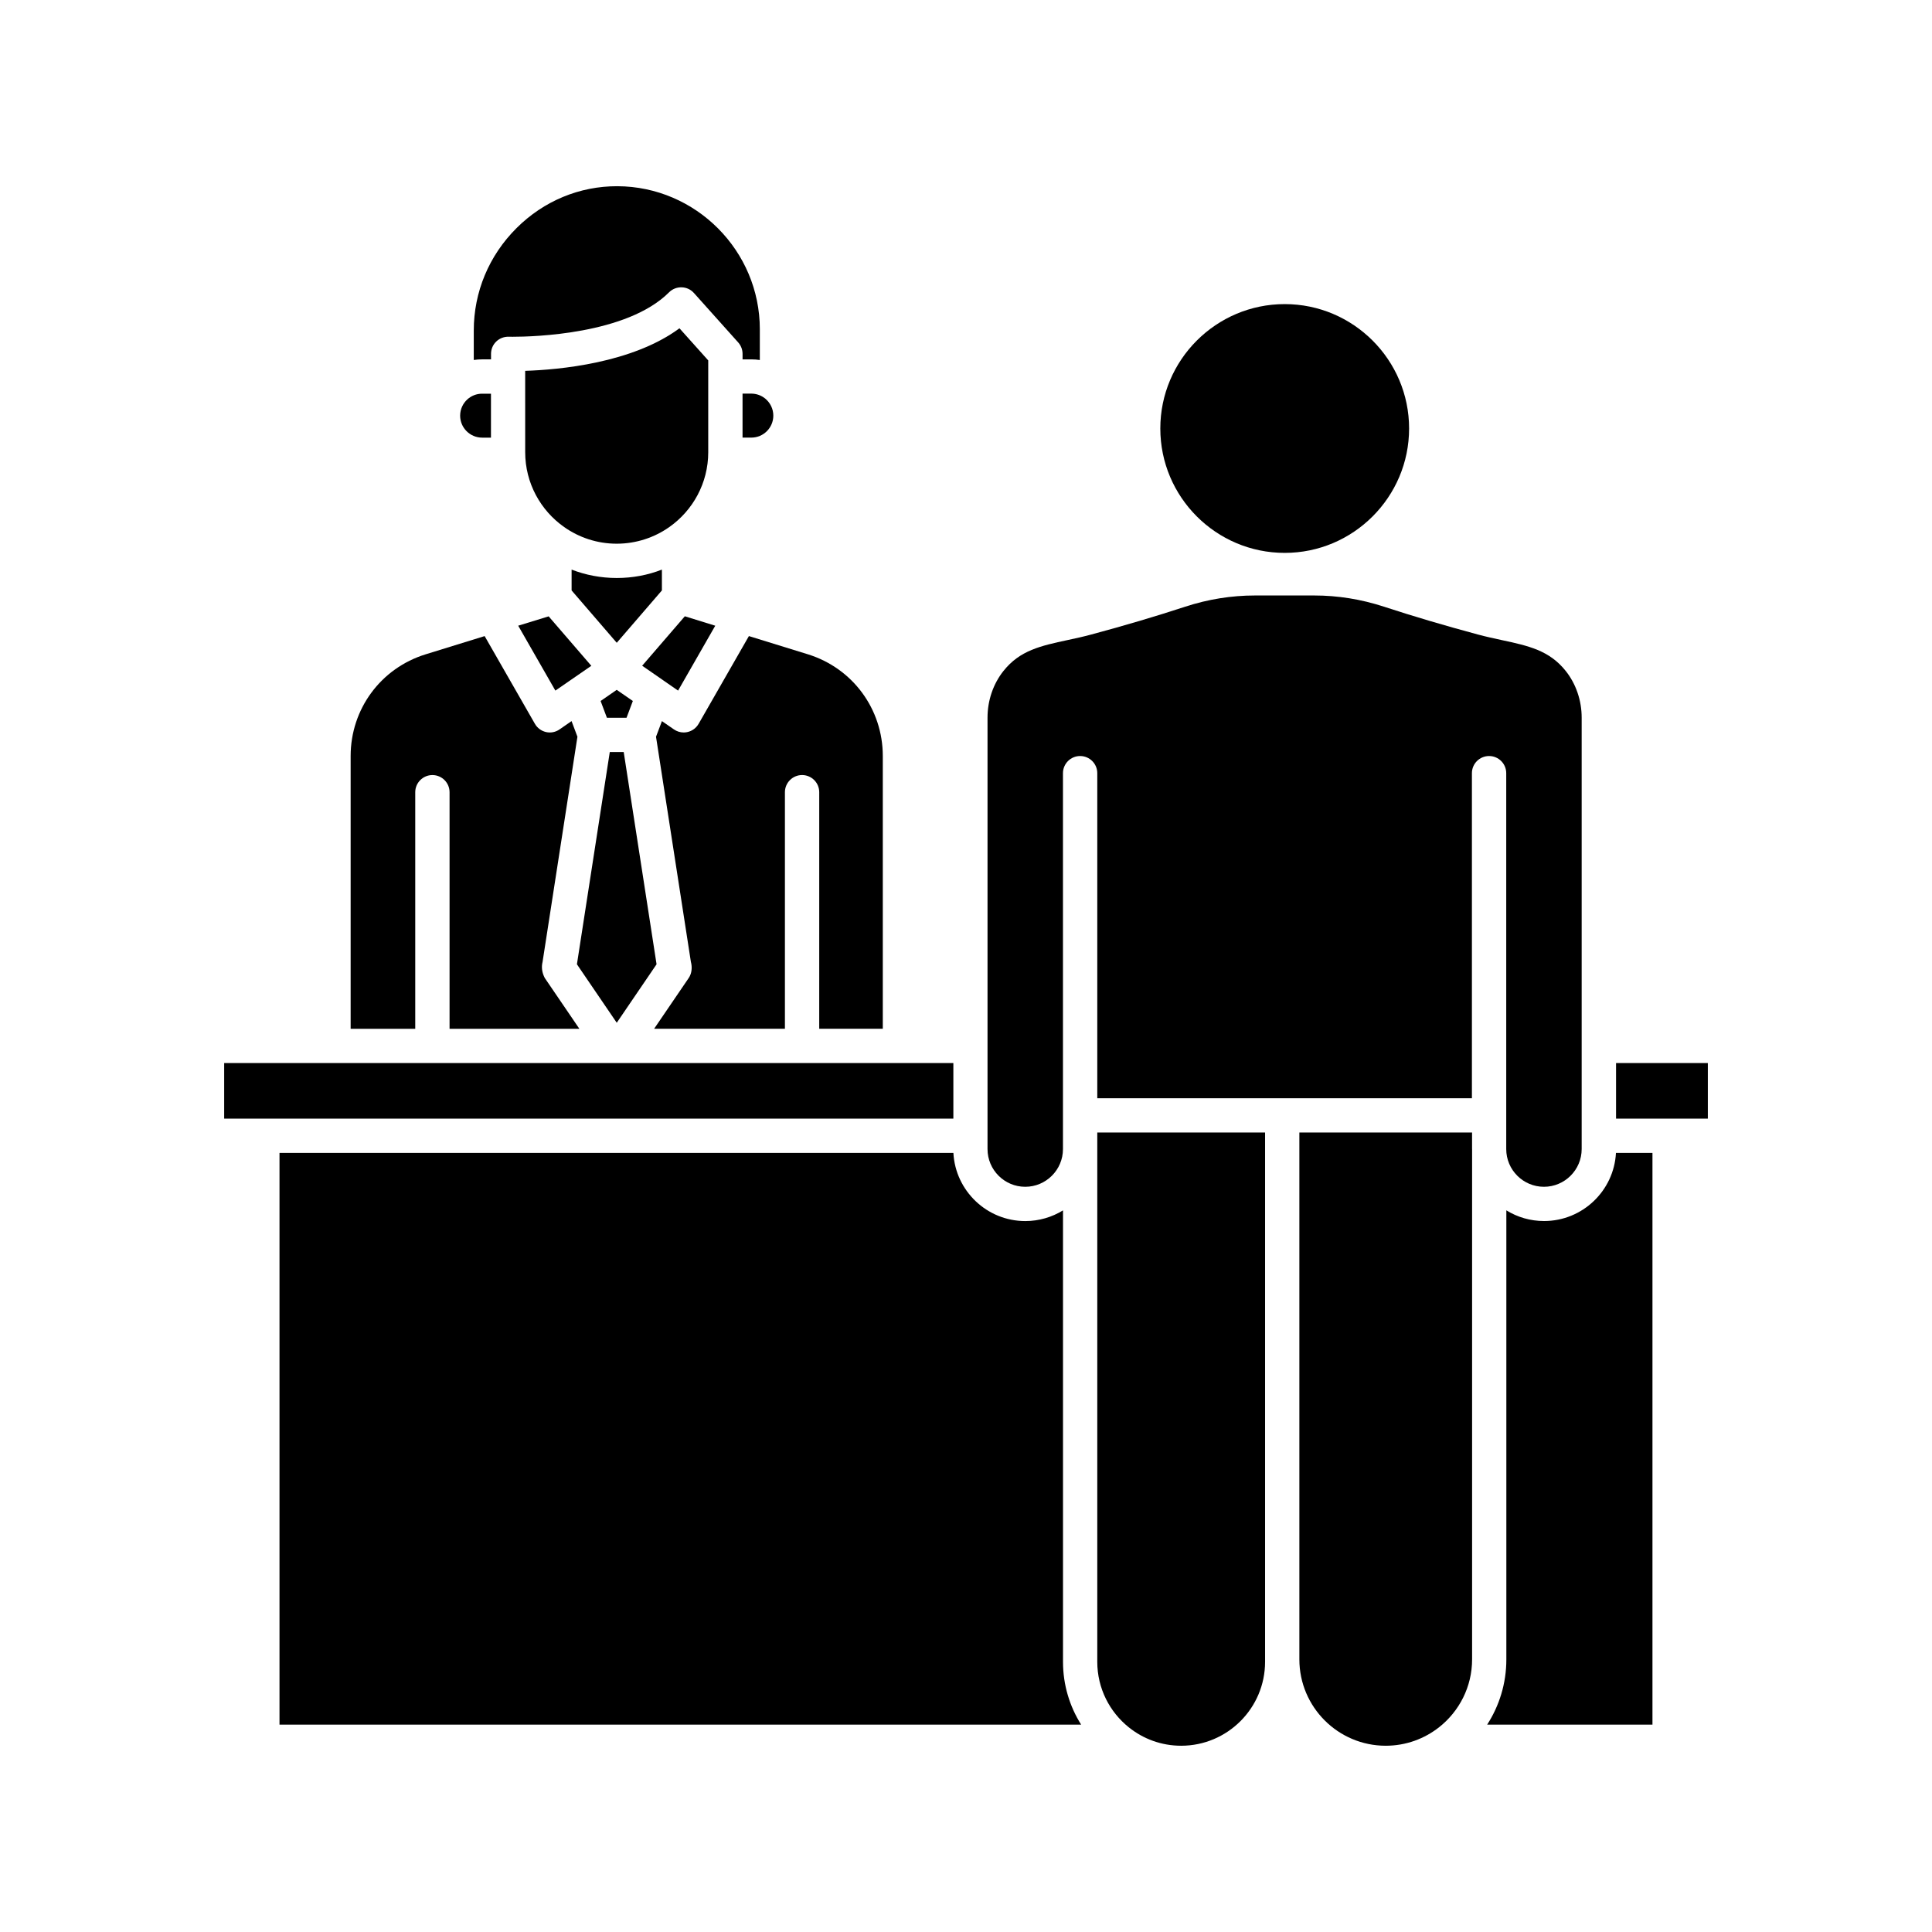
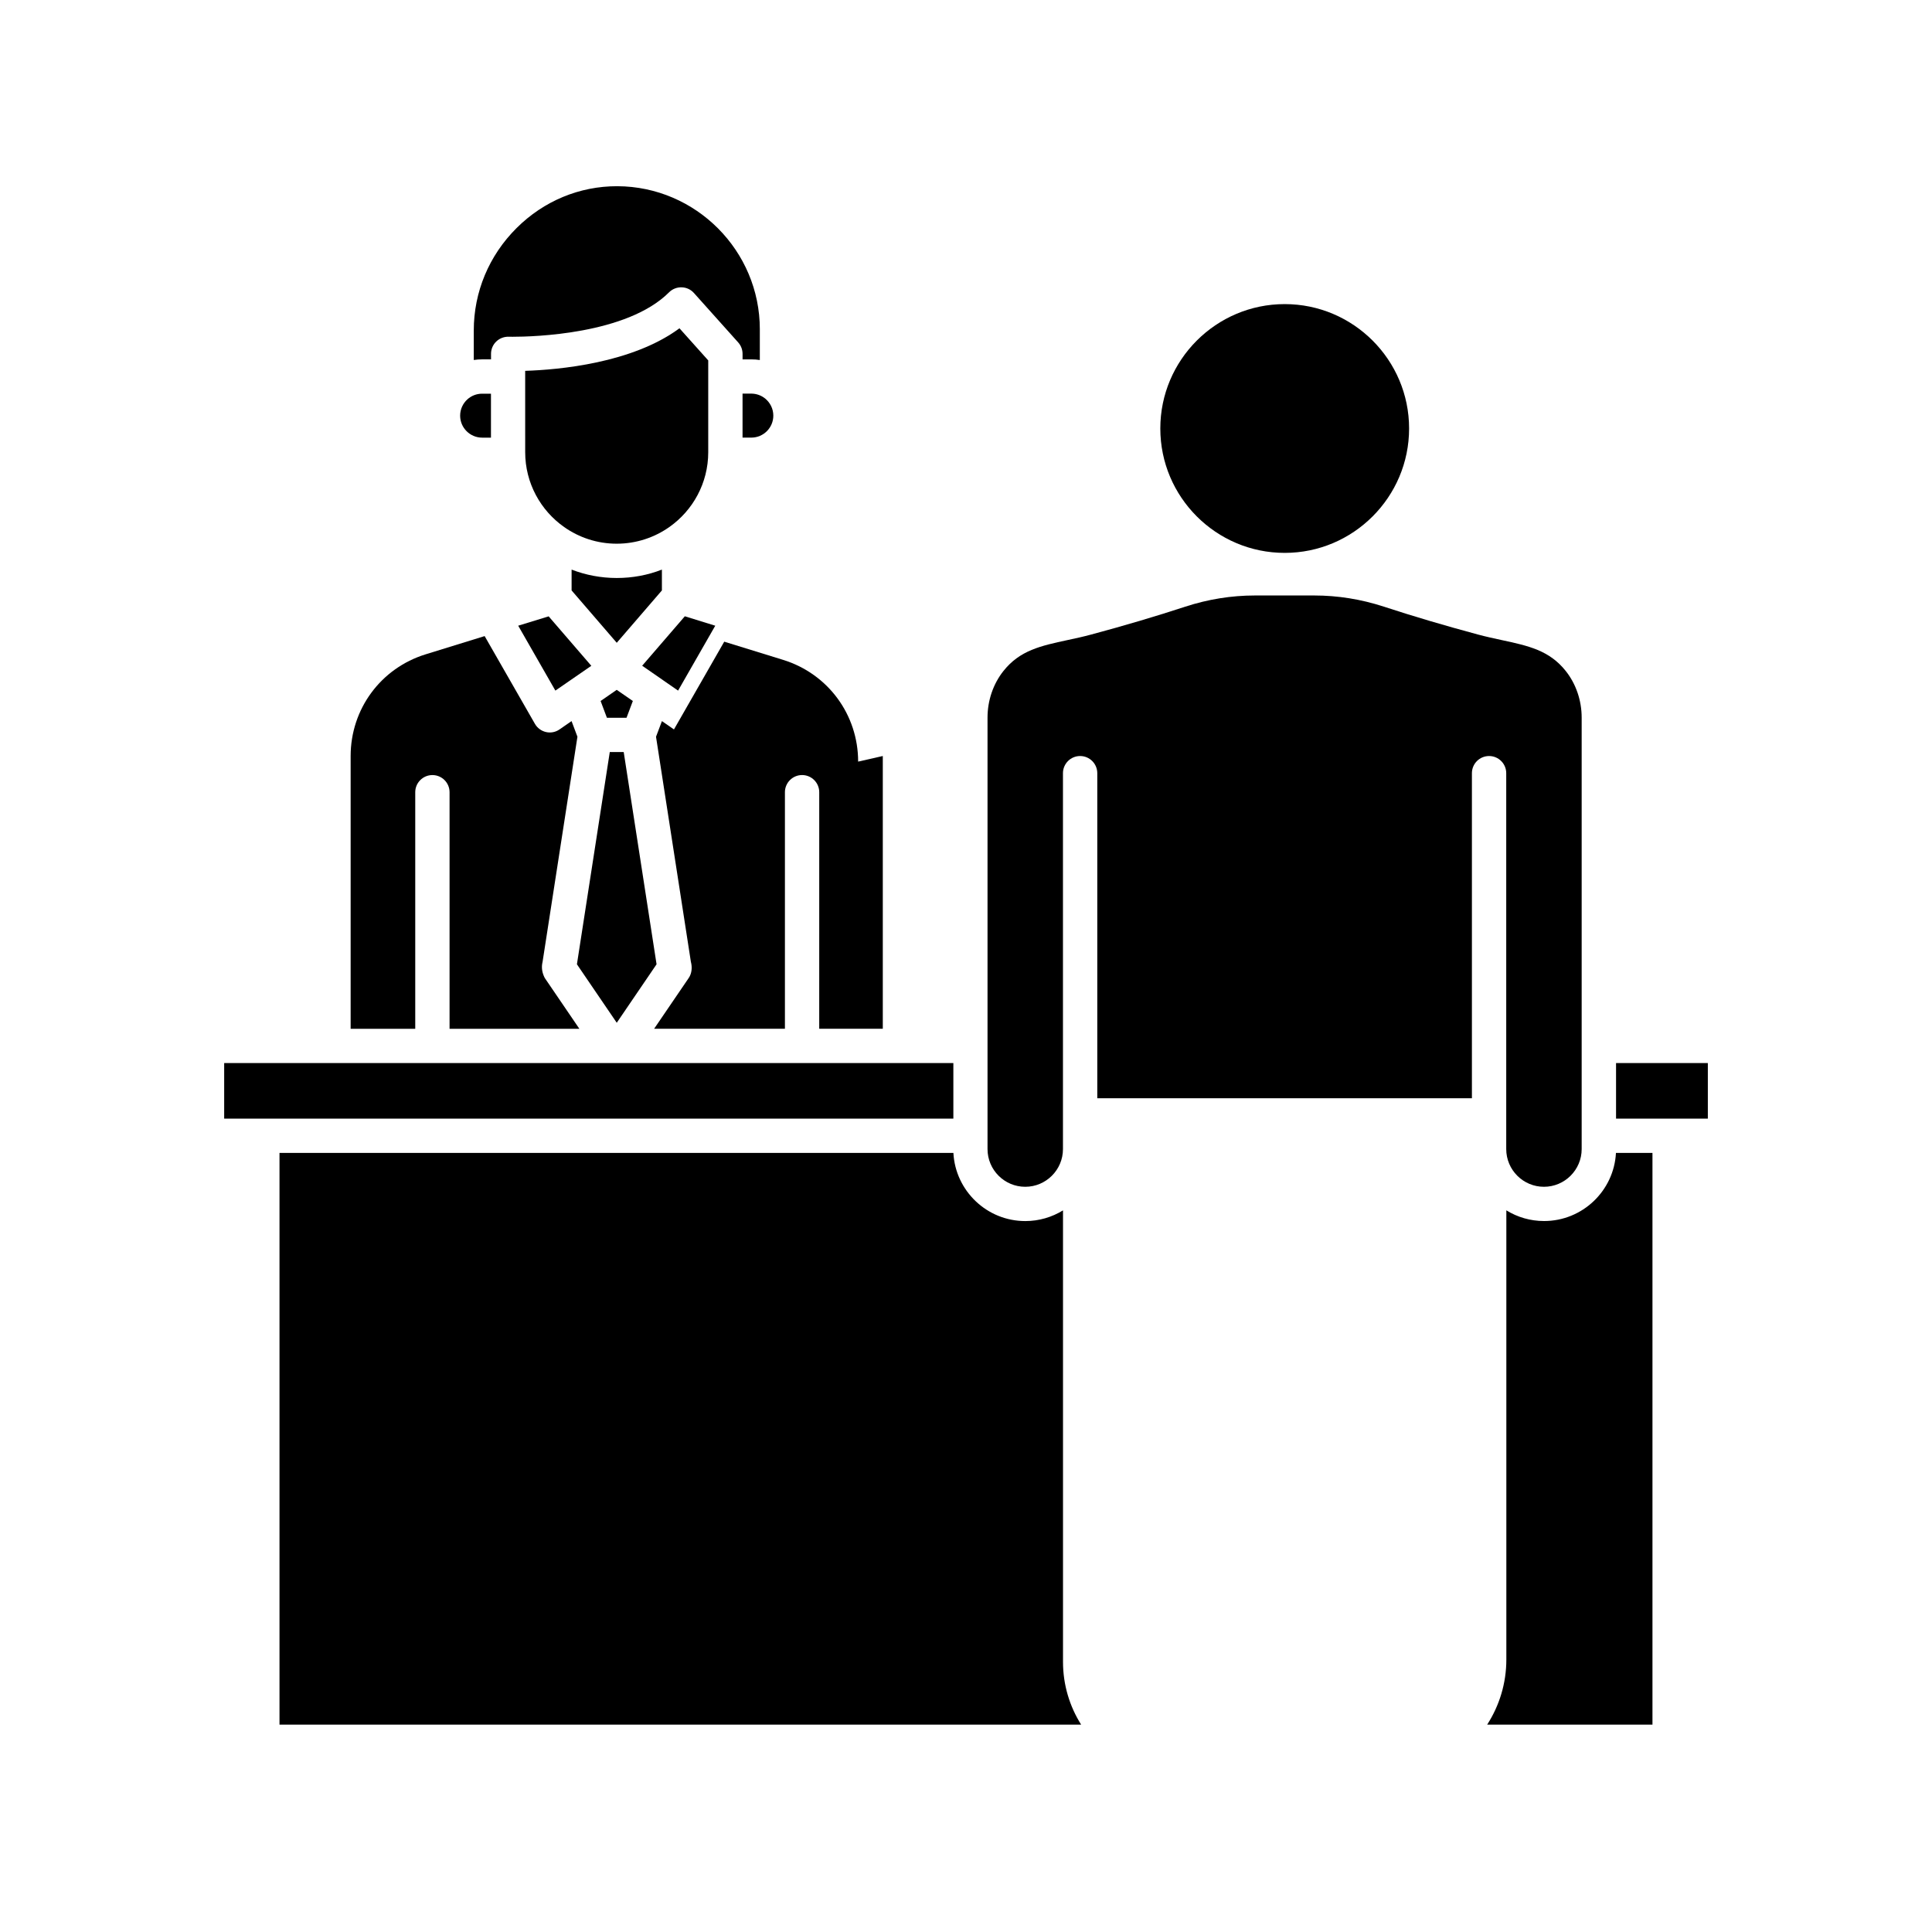
<svg xmlns="http://www.w3.org/2000/svg" fill="#000000" width="800px" height="800px" version="1.1" viewBox="144 144 512 512">
  <g>
    <path d="m345.36 231.28v8.129c-0.727-0.117-1.484-0.168-2.242-0.168h-2.332v-1.465c0-1.121-0.414-2.195-1.16-3.031l-11.73-13.098c-0.836-0.934-2.008-1.477-3.258-1.504-1.25-0.031-2.449 0.441-3.336 1.328-11.148 11.148-36.023 11.777-41.445 11.777-0.648 0-1.023-0.012-1.055-0.012-1.23-0.031-2.41 0.422-3.297 1.277s-1.379 2.035-1.379 3.258v1.465h-2.332c-0.766 0-1.516 0.059-2.242 0.168v-7.805c0-10.223 4.023-19.867 11.344-27.16 7.211-7.184 16.688-11.121 26.715-11.09 20.809 0.086 37.75 17.098 37.75 37.93z" />
    <path d="m274.11 248.32v11.66h-2.332c-3.219 0-5.836-2.617-5.836-5.824 0-1.723 0.746-3.266 1.938-4.34 1.031-0.926 2.402-1.484 3.887-1.484h2.344z" />
    <path d="m346.84 249.67c1.277 1.074 2.098 2.676 2.098 4.477 0 3.219-2.617 5.824-5.824 5.824h-2.332v-11.66h2.332c1.414 0.012 2.711 0.512 3.727 1.359z" />
    <path d="m331.69 263.84c0 8.188-4.082 15.449-10.32 19.836-3.945 2.773-8.758 4.41-13.934 4.41-5.176 0-9.988-1.633-13.934-4.418-6.238-4.387-10.32-11.652-10.32-19.836l-0.004-21.555c8.895-0.285 28.367-2.016 40.887-11.277l7.625 8.512z" />
    <path d="m319.41 294.95v5.519l-11.965 13.875-11.965-13.875v-5.519c3.719 1.438 7.754 2.223 11.965 2.223 4.211 0.004 8.254-0.773 11.965-2.223z" />
    <path d="m333.55 309.82-9.852 17.199-3.797-2.629c-0.02-0.012-0.031-0.031-0.051-0.039-0.051-0.031-0.09-0.07-0.137-0.098l-5.531-3.828 11.305-13.105z" />
    <path d="m289.4 307.34 11.305 13.105-5.559 3.836c-0.02 0.012-0.039 0.031-0.059 0.039l-3.906 2.695-9.852-17.199z" />
    <path d="m311.71 329.77-1.676 4.449h-5.195l-1.672-4.449 4.269-2.953z" />
    <path d="m288.36 403.16 9.18 13.48h-34.402v-62.691c0-2.508-2.035-4.547-4.547-4.547-2.508 0-4.547 2.035-4.547 4.547v62.691h-17.121v-72.285c0-12.449 7.988-23.281 19.875-26.953l15.637-4.832 13.324 23.254c0.629 1.102 1.703 1.891 2.941 2.176 1.238 0.285 2.539 0.031 3.582-0.699l3.188-2.203 1.555 4.144-9.238 59.66c-0.352 1.434-0.156 2.852 0.574 4.258z" />
    <path d="m309.29 343.3 8.707 56.246-10.551 15.496-10.555-15.496 8.707-56.246z" />
-     <path d="m377.95 344.35v72.285h-16.848l0.004-62.691c0-2.508-2.035-4.547-4.547-4.547-2.508 0-4.547 2.035-4.547 4.547v62.691h-34.664l9.18-13.473c0.836-1.23 0.945-2.875 0.562-4.269l-9.238-59.648 1.566-4.144 3.188 2.203c0.766 0.531 1.672 0.809 2.59 0.809 0.336 0 0.668-0.039 1.004-0.117 1.238-0.285 2.301-1.074 2.941-2.176l13.324-23.254 15.637 4.832c11.867 3.684 19.848 14.508 19.848 26.953z" />
+     <path d="m377.95 344.35v72.285h-16.848l0.004-62.691c0-2.508-2.035-4.547-4.547-4.547-2.508 0-4.547 2.035-4.547 4.547v62.691h-34.664l9.18-13.473c0.836-1.23 0.945-2.875 0.562-4.269l-9.238-59.648 1.566-4.144 3.188 2.203l13.324-23.254 15.637 4.832c11.867 3.684 19.848 14.508 19.848 26.953z" />
    <path d="m203.41 425.72h193.24v14.73h-193.24z" />
    <path d="m484.46 224.59c18.176 0 32.965 14.789 32.965 32.965 0 18.176-14.789 32.965-32.965 32.965s-32.965-14.789-32.965-32.965c0-18.176 14.789-32.965 32.965-32.965z" />
    <path d="m572.27 425.72h24.324v14.73h-24.324z" />
    <path d="m434.79 435.05v-86.148c0-2.508-2.035-4.547-4.547-4.547-2.508 0-4.547 2.035-4.547 4.547v99.613c0 5.512-4.488 9.996-9.996 9.996-5.512 0-9.996-4.477-9.996-9.996v-114.33c0-4.555 1.504-8.953 4.231-12.379 4.348-5.473 9.918-6.66 16.953-8.176 2.035-0.434 4.144-0.887 6.309-1.477 8.848-2.371 17.012-4.793 24.953-7.391 6.004-1.957 12.191-2.953 18.402-2.953h15.754c6.211 0 12.398 0.992 18.402 2.953 7.941 2.598 16.109 5.008 24.953 7.391 2.164 0.582 4.269 1.031 6.316 1.477 7.035 1.516 12.605 2.707 16.953 8.176 2.727 3.426 4.231 7.824 4.231 12.379v114.33c0 5.512-4.488 9.996-9.996 9.996-5.512 0-9.996-4.477-9.996-9.996v-99.613c0-2.508-2.035-4.547-4.547-4.547-2.508 0-4.547 2.035-4.547 4.547v86.148z" />
    <path d="m430.51 601.04h-212.44v-151.5h178.59c0.531 10.047 8.875 18.055 19.051 18.055 3.66 0 7.086-1.043 9.996-2.832v119.66c0.004 6.098 1.766 11.805 4.805 16.625z" />
-     <path d="m434.79 444.13h44.469v140.27c0 12.262-9.977 22.238-22.238 22.238-5.246 0-10.066-1.82-13.875-4.879-5.086-4.074-8.355-10.344-8.355-17.359z" />
-     <path d="m534.12 448.51v135.25c0 7.262-3.406 13.746-8.699 17.938-3.906 3.09-8.836 4.941-14.188 4.941-12.613 0-22.887-10.262-22.887-22.887v-139.63h45.766v4.387z" />
    <path d="m581.92 449.54v151.51h-43.809c3.219-4.988 5.086-10.922 5.086-17.277v-119.02c2.902 1.801 6.336 2.832 9.996 2.832 10.176 0 18.52-8.012 19.051-18.055h9.676z" />
  </g>
</svg>